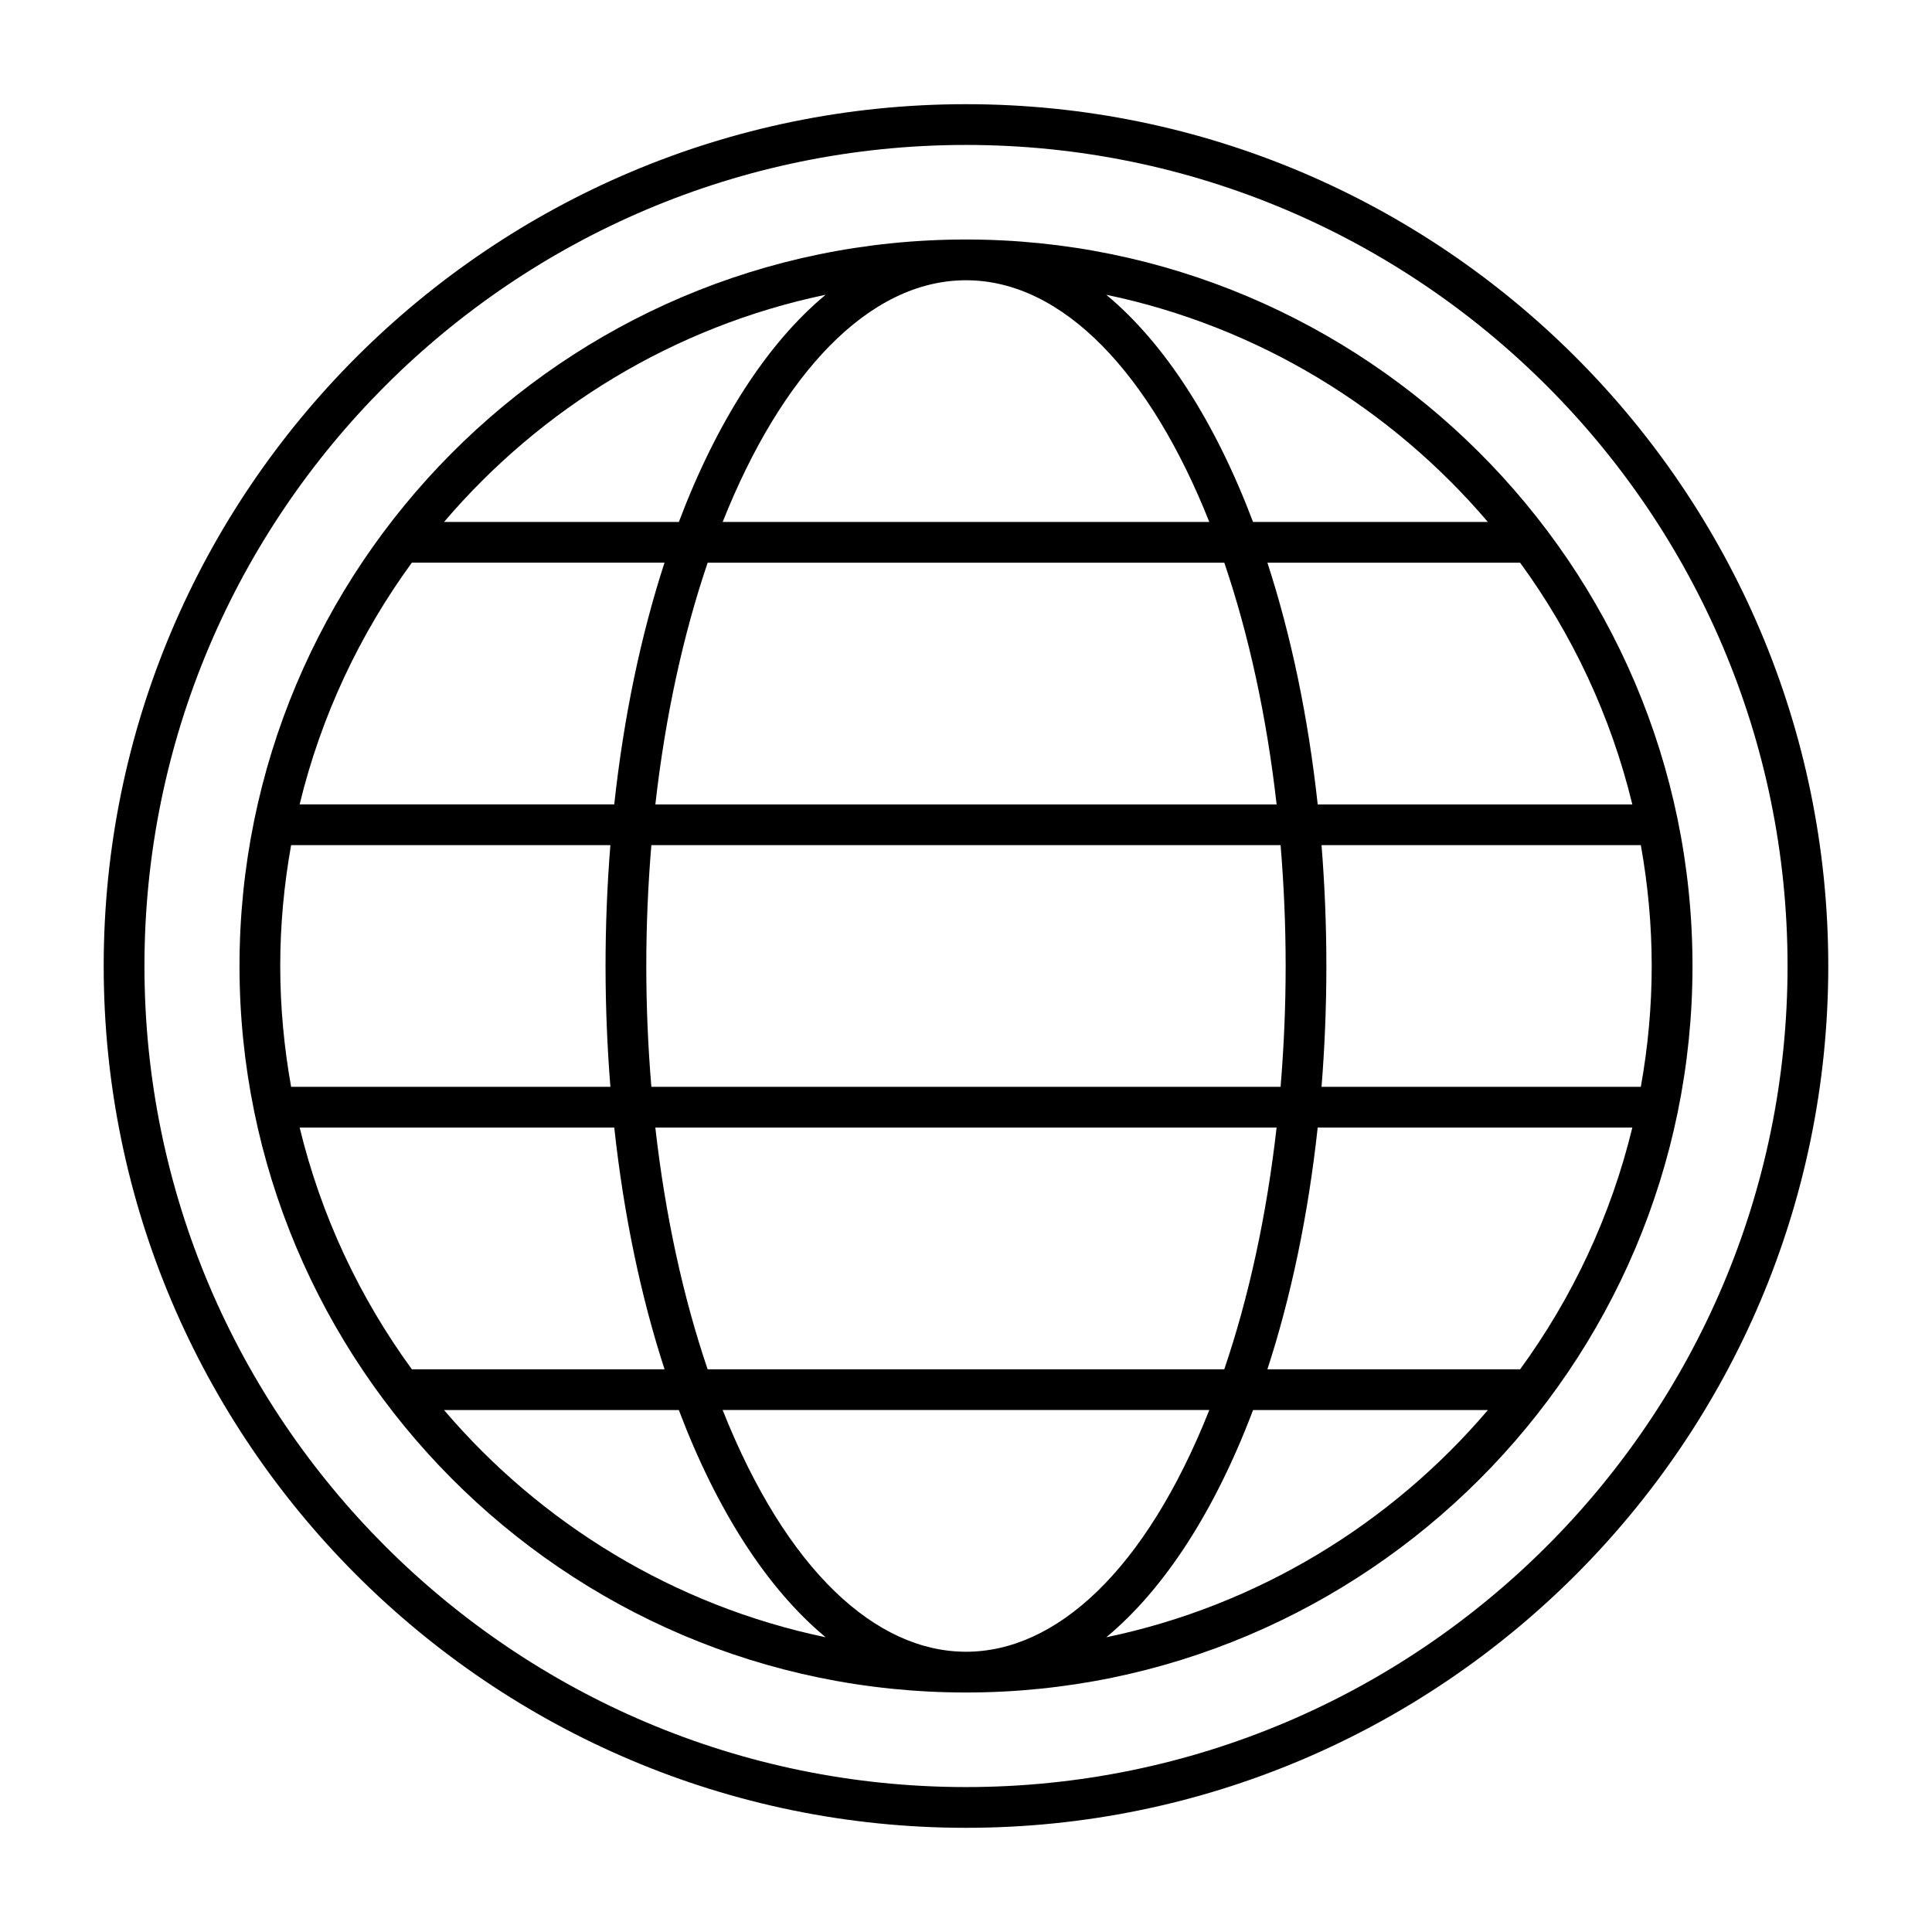
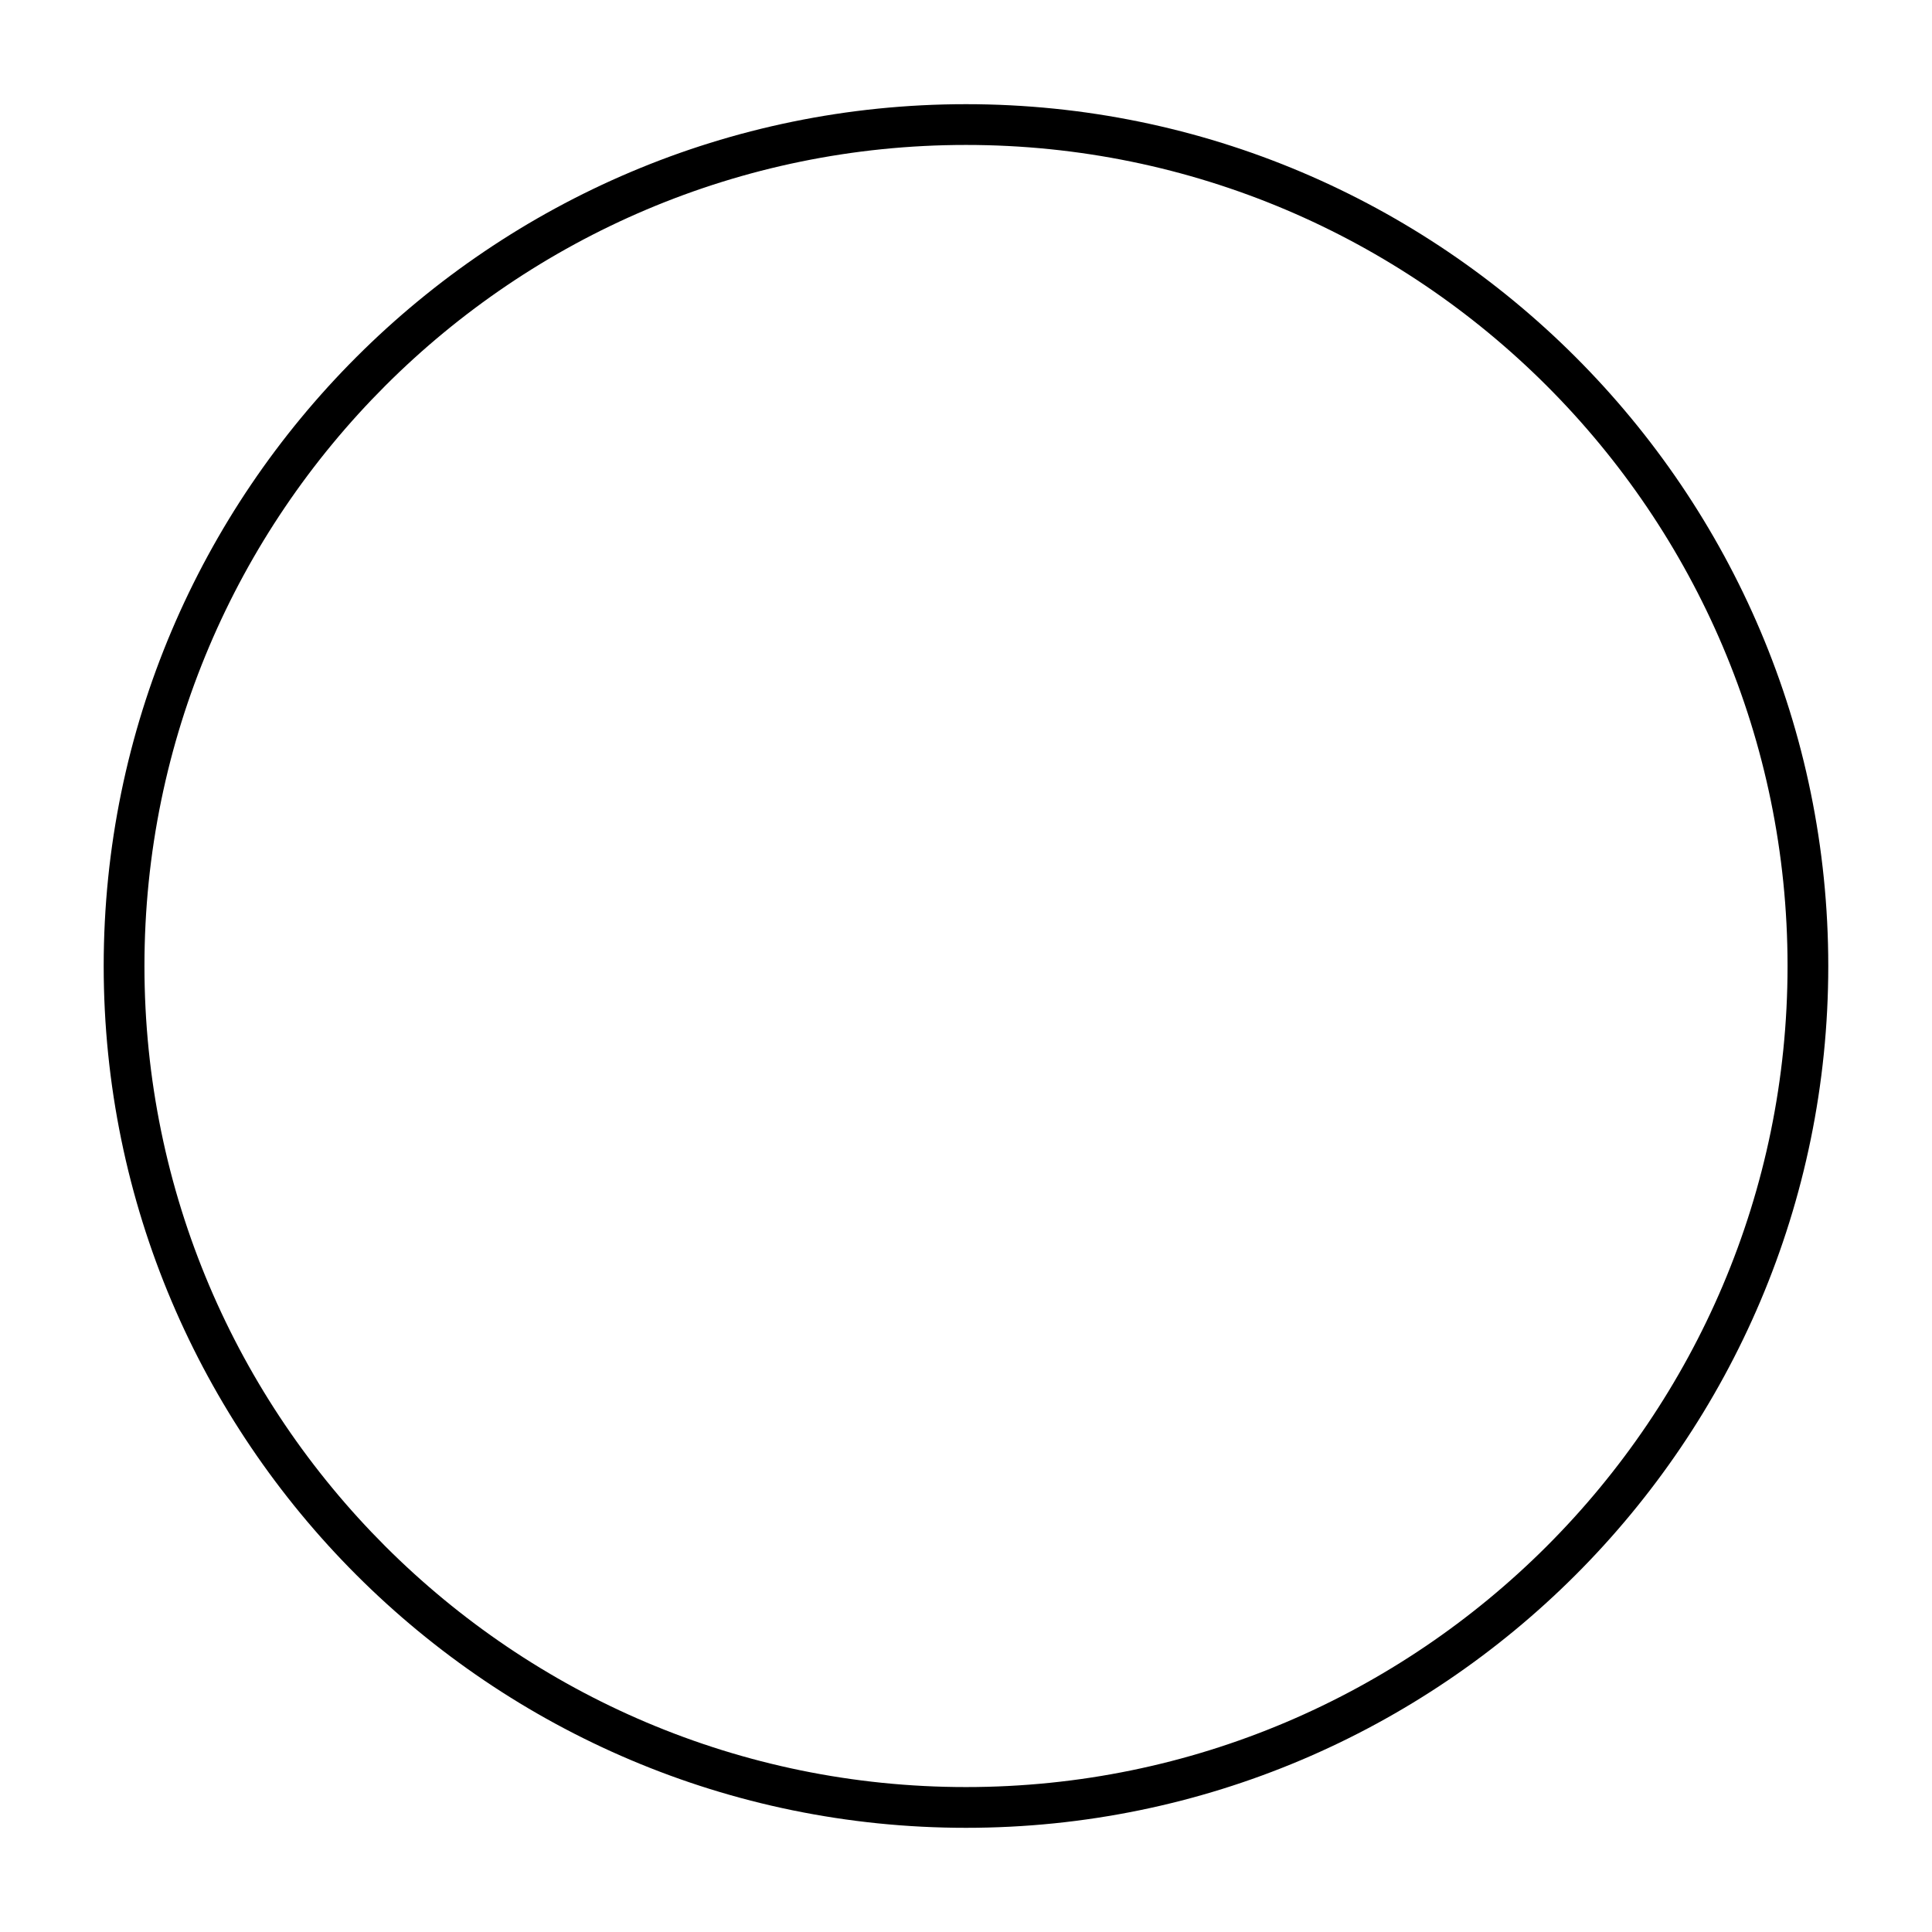
<svg xmlns="http://www.w3.org/2000/svg" fill="#000000" width="800px" height="800px" version="1.1" viewBox="144 144 512 512">
  <g>
-     <path d="m207.47 400c0 105.43 85.691 192.53 192.53 192.53 105.94 0 192.53-86.246 192.53-192.53 0-106.55-86.871-192.53-192.53-192.53-107.06 0-192.53 87.098-192.53 192.53zm192.53-181.73c25.801 0 48.926 24.902 64.477 64.051h-128.96c15.551-39.152 38.68-64.051 64.484-64.051zm68.453 74.848c6.441 18.93 11.211 40.609 13.863 64.059h-164.64c2.652-23.449 7.422-45.129 13.863-64.059zm108.13 64.059h-83.379c-2.535-23.32-7.098-44.93-13.328-64.059h66.969c13.812 18.926 24.051 40.609 29.738 64.059zm-29.734 149.7h-66.973c6.231-19.129 10.793-40.738 13.328-64.059h83.383c-5.688 23.449-15.926 45.129-29.738 64.059zm-211.34 10.793h128.97c-33.961 85.512-95.086 85.312-128.97 0zm-3.977-10.793c-6.438-18.93-11.211-40.609-13.863-64.059h164.64c-2.652 23.449-7.422 45.129-13.863 64.059zm-108.12-64.059h83.375c2.535 23.32 7.094 44.93 13.328 64.059h-66.965c-13.816-18.93-24.051-40.609-29.738-64.059zm261.3-42.82c0 10.93-0.477 21.617-1.344 32.023h-166.75c-0.867-10.402-1.344-21.094-1.344-32.023 0-10.934 0.477-21.625 1.344-32.031h166.75c0.867 10.406 1.344 21.098 1.344 32.031zm-178.95 32.023h-84.613c-1.855-10.406-2.883-21.094-2.883-32.023 0-10.934 1.023-21.625 2.883-32.031h84.609c-0.832 10.398-1.281 21.086-1.281 32.031 0.004 10.941 0.457 21.625 1.285 32.023zm188.46 0c0.832-10.398 1.281-21.082 1.281-32.023 0-10.945-0.453-21.629-1.281-32.031h84.617c1.859 10.406 2.883 21.098 2.883 32.031 0 10.93-1.023 21.617-2.883 32.023zm-187.44-74.848h-83.375c5.688-23.449 15.926-45.129 29.738-64.059h66.961c-6.227 19.129-10.789 40.738-13.324 64.059zm-45.113 160.5h62.234c9.996 26.445 23.352 47.316 38.91 60.219-40.156-8.379-75.461-30.074-101.14-60.219zm175.5 60.223c15.559-12.906 28.91-33.777 38.906-60.223h62.242c-25.684 30.145-60.988 51.84-101.15 60.223zm101.14-295.57h-62.238c-9.996-26.441-23.352-47.312-38.906-60.215 40.16 8.383 75.465 30.074 101.14 60.215zm-175.5-60.215c-15.555 12.902-28.91 33.773-38.906 60.215h-62.23c25.68-30.141 60.984-51.832 101.14-60.215z" />
    <path d="m400 628.39c126 0 228.51-102.46 228.51-228.39 0-125.93-102.51-228.39-228.51-228.39-126 0-228.52 102.46-228.52 228.39 0 125.93 102.51 228.39 228.52 228.39zm0-445.98c120.05 0 217.72 97.613 217.72 217.59 0 119.98-97.668 217.59-217.72 217.59s-217.72-97.609-217.72-217.59 97.668-217.59 217.72-217.59z" />
  </g>
</svg>